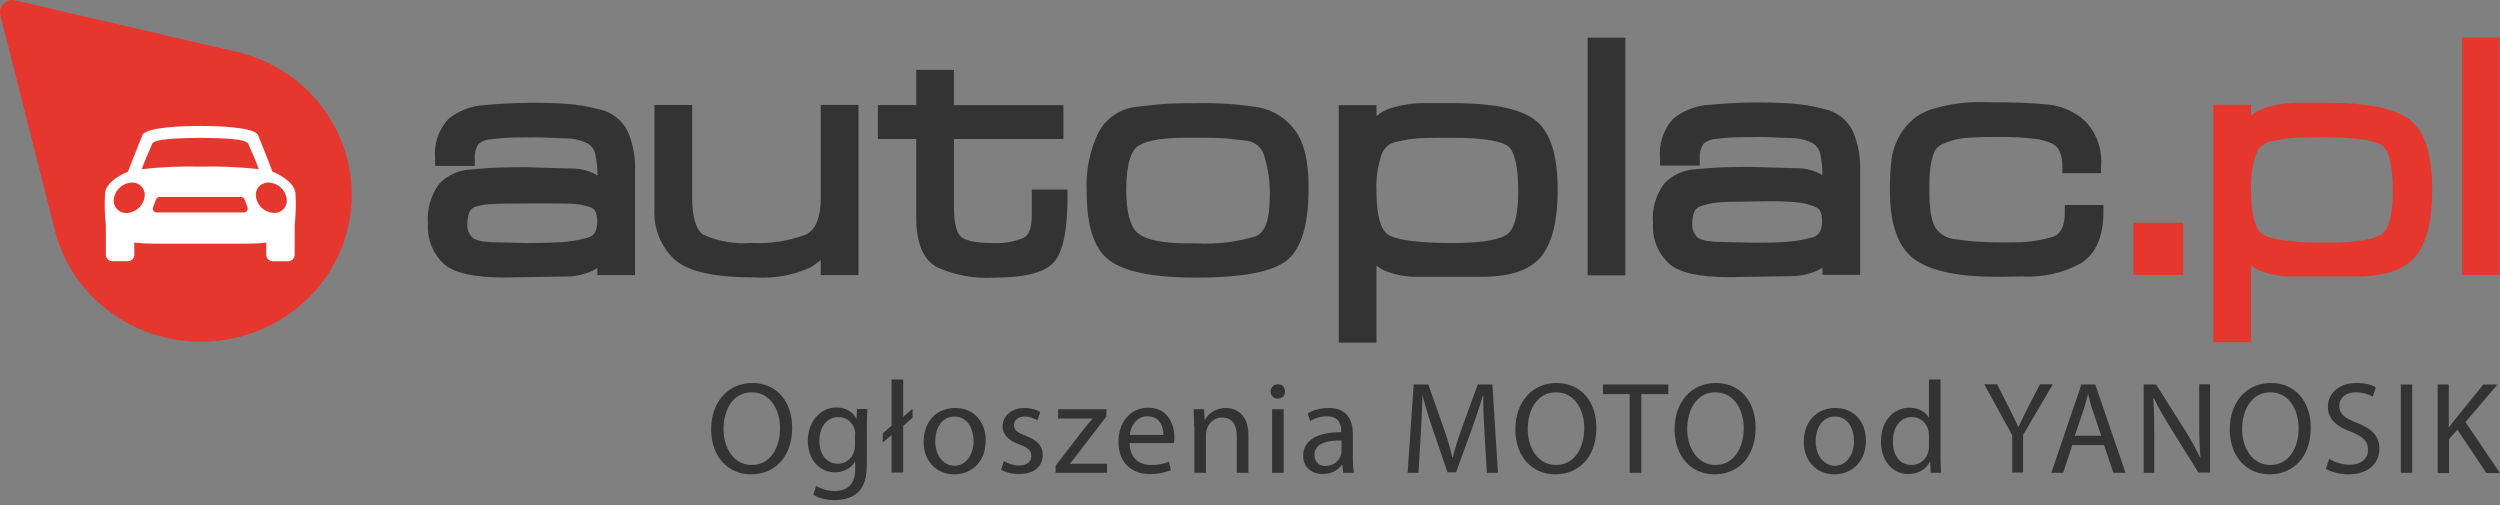
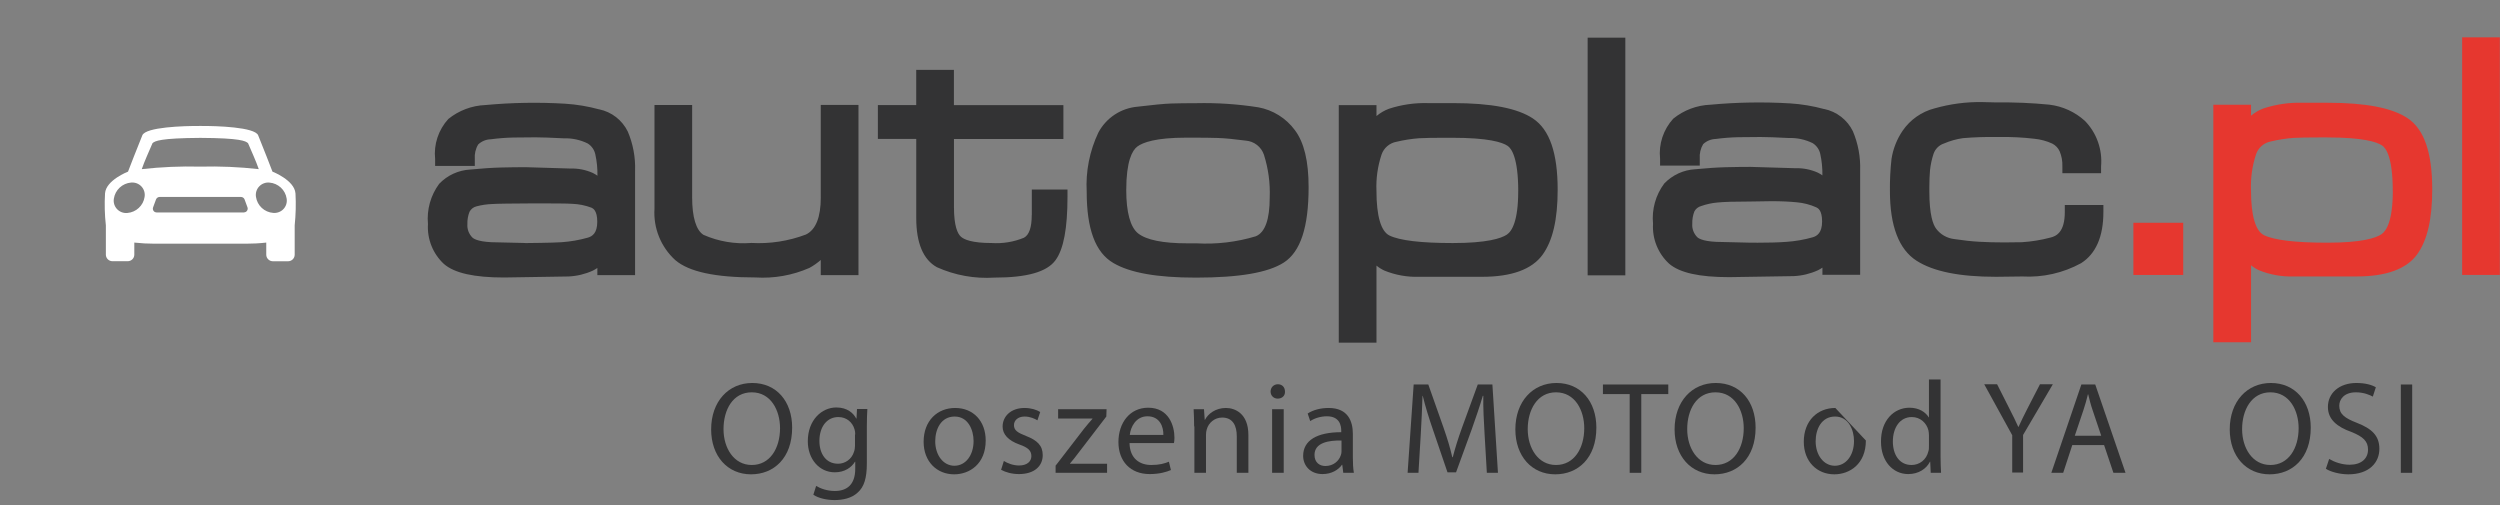
<svg xmlns="http://www.w3.org/2000/svg" width="500" height="101" viewBox="0 0 500 101" fill="none">
  <rect x="0" y="0" width="500" height="101" fill="#808080" stroke="none" />
  <path d="M436.645 54.992H426.679V44.554H436.645V54.992Z" fill="#E6372F" />
-   <path d="M61.597 59.689C64.384 56.968 66.592 53.723 68.098 50.145C69.6 46.571 70.371 42.733 70.361 38.861C70.351 34.989 69.56 31.156 68.038 27.587C66.516 24.019 64.288 20.789 61.486 18.078C57.505 14.211 52.511 11.519 47.063 10.313L3.068 0.081C2.72 -0.013 2.357 -0.023 2.009 0.041C1.656 0.111 1.329 0.256 1.042 0.475C0.633 0.759 0.321 1.163 0.15 1.626C-0.022 2.09 -0.047 2.598 0.079 3.077L11.01 46.242C12.34 51.401 15.082 56.09 18.937 59.808C24.647 65.311 32.312 68.376 40.285 68.351C48.257 68.326 55.903 65.216 61.582 59.679H61.607L61.597 59.689Z" fill="#E6372F" />
  <path d="M59.092 38.662C58.886 36.023 54.494 34.327 54.494 34.327C54.494 34.327 52.363 28.794 51.629 27.053C50.956 25.426 43.427 25.167 40.05 25.192C36.677 25.172 29.149 25.416 28.47 27.053C27.736 28.794 25.605 34.327 25.605 34.327C25.605 34.327 21.208 36.018 21.007 38.662C20.881 40.798 20.936 42.943 21.173 45.073V50.941C21.173 51.29 21.319 51.619 21.565 51.864C21.816 52.108 22.148 52.243 22.5 52.243H25.535C25.887 52.243 26.218 52.108 26.47 51.864C26.721 51.619 26.862 51.29 26.862 50.941V48.516C28.214 48.666 29.576 48.74 30.943 48.74H49.172C50.533 48.74 51.895 48.67 53.252 48.516V50.95C53.252 51.3 53.398 51.629 53.649 51.874C53.901 52.118 54.232 52.253 54.584 52.253H57.61C57.957 52.253 58.293 52.118 58.544 51.874C58.791 51.629 58.937 51.3 58.937 50.95V45.078C59.158 42.948 59.213 40.808 59.097 38.667H59.087L59.092 38.662ZM30.495 28.639C30.983 28.195 32.018 27.626 40.055 27.576C48.086 27.616 49.126 28.195 49.609 28.639C50.197 30.026 51.267 32.376 51.755 33.828C47.87 33.394 43.96 33.224 40.055 33.324C36.145 33.224 32.239 33.394 28.355 33.828C28.837 32.376 29.907 30.031 30.5 28.639H30.495ZM25.47 42.594C25.088 42.634 24.706 42.579 24.344 42.444C23.987 42.309 23.666 42.095 23.404 41.816C23.143 41.536 22.952 41.202 22.841 40.838C22.731 40.473 22.711 40.089 22.776 39.715C22.902 38.877 23.314 38.104 23.937 37.52C24.56 36.941 25.364 36.582 26.218 36.512C26.601 36.477 26.983 36.527 27.344 36.662C27.701 36.796 28.023 37.011 28.284 37.29C28.546 37.57 28.737 37.904 28.847 38.268C28.958 38.632 28.978 39.017 28.917 39.391C28.792 40.234 28.385 41.007 27.756 41.586C27.133 42.17 26.329 42.524 25.475 42.594H25.47ZM48.789 42.489H31.33C31.209 42.489 31.089 42.459 30.978 42.404C30.867 42.349 30.777 42.27 30.707 42.17C30.636 42.07 30.591 41.955 30.576 41.835C30.561 41.716 30.576 41.591 30.616 41.476L31.199 39.895C31.255 39.75 31.35 39.62 31.481 39.531C31.611 39.441 31.762 39.391 31.918 39.391H48.197C48.352 39.391 48.508 39.441 48.634 39.531C48.764 39.62 48.86 39.745 48.915 39.89L49.498 41.471C49.538 41.586 49.553 41.706 49.533 41.825C49.513 41.945 49.473 42.06 49.403 42.16C49.332 42.26 49.242 42.339 49.131 42.394C49.026 42.449 48.905 42.479 48.779 42.479L48.789 42.489ZM51.197 39.391C51.137 39.017 51.157 38.632 51.267 38.268C51.378 37.904 51.569 37.57 51.83 37.295C52.092 37.016 52.413 36.801 52.77 36.667C53.127 36.532 53.509 36.477 53.891 36.517C54.745 36.587 55.544 36.941 56.172 37.52C56.796 38.099 57.203 38.872 57.328 39.71C57.389 40.084 57.368 40.468 57.258 40.833C57.147 41.197 56.956 41.531 56.695 41.806C56.434 42.085 56.112 42.299 55.755 42.429C55.398 42.564 55.016 42.614 54.634 42.579C53.78 42.514 52.976 42.16 52.353 41.581C51.73 41.002 51.322 40.229 51.197 39.386V39.391Z" fill="white" />
  <path d="M119.844 21.877C117.617 21.269 115.331 20.887 113.024 20.741C107.712 20.425 102.379 20.515 97.082 21.008C94.373 21.113 91.775 22.093 89.664 23.797C88.684 24.868 87.945 26.134 87.488 27.511C87.03 28.888 86.875 30.346 87.025 31.788V33.185H94.961V31.788C94.881 30.778 95.112 29.768 95.635 28.898C96.313 28.25 97.213 27.878 98.147 27.858C99.645 27.657 101.153 27.541 102.661 27.506C104.158 27.486 105.641 27.466 107.093 27.466C108.325 27.466 110.24 27.536 112.778 27.667C114.431 27.612 116.075 27.969 117.557 28.702C118.316 29.185 118.859 29.949 119.055 30.828C119.371 32.246 119.517 33.693 119.487 35.14C119.195 34.934 118.889 34.753 118.567 34.593C117.155 33.959 115.617 33.658 114.074 33.708L105.123 33.437C103.62 33.437 101.952 33.457 100.178 33.502C98.404 33.547 96.358 33.688 94.036 33.909C91.684 34.04 89.468 35.055 87.84 36.759C86.126 39.071 85.327 41.935 85.593 44.8C85.498 46.288 85.739 47.775 86.291 49.162C86.844 50.544 87.699 51.791 88.794 52.801C90.905 54.626 94.83 55.5 100.816 55.5L113.717 55.294C115.396 55.218 117.044 54.822 118.572 54.123C118.884 53.967 119.185 53.791 119.472 53.595V55.032H127.016V34.175C127.111 31.477 126.614 28.793 125.558 26.31C125.005 25.184 124.206 24.199 123.216 23.425C122.226 22.656 121.075 22.124 119.844 21.867V21.877ZM105.013 48.599L99.479 48.469C96.042 48.469 94.876 47.871 94.484 47.514C94.132 47.162 93.861 46.74 93.685 46.278C93.514 45.81 93.438 45.313 93.478 44.82C93.448 43.976 93.594 43.136 93.906 42.347C94.046 42.086 94.237 41.855 94.469 41.674C94.7 41.488 94.966 41.357 95.252 41.282C96.313 40.995 97.404 40.835 98.499 40.804C99.776 40.674 112.963 40.618 114.441 40.764C115.763 40.809 117.07 41.071 118.306 41.543C118.592 41.679 119.452 42.071 119.452 44.358C119.452 46.645 118.442 47.278 117.567 47.529C115.843 48.017 114.074 48.323 112.29 48.444C110.606 48.569 105.003 48.615 105.003 48.615H105.008L105.013 48.599ZM164.156 39.488C164.156 43.453 163.156 45.951 161.181 46.906C157.703 48.223 153.989 48.795 150.28 48.59C147.003 48.851 143.711 48.298 140.701 46.971C139.218 46.041 138.429 43.448 138.429 39.473V21.003H130.896V41.734C130.775 43.649 131.081 45.569 131.805 47.353C132.524 49.132 133.635 50.73 135.057 52.022C137.791 54.364 143.038 55.49 151.089 55.49C154.783 55.726 158.482 55.073 161.875 53.585C162.694 53.143 163.458 52.605 164.151 51.992V55.028H171.695V20.988H164.151V39.483H164.156V39.488ZM206.348 43.031C206.348 45.474 205.83 46.986 204.795 47.544C202.749 48.389 200.538 48.75 198.332 48.605C194.387 48.605 192.793 47.906 192.16 47.318C191.527 46.73 190.793 45.257 190.793 41.423V27.798H212.68V21.023H190.783V13.977H183.244V21.018H175.575V27.793H183.249V43.614C183.249 48.599 184.642 51.917 187.376 53.439C190.984 55.063 194.934 55.776 198.885 55.52C205.403 55.52 209.399 54.384 211.107 52.032C212.721 49.836 213.5 45.675 213.5 39.302V37.905H206.363V43.026H206.353L206.348 43.031ZM251.65 21.46C247.549 20.817 243.393 20.541 239.242 20.636C237.367 20.636 235.699 20.656 234.281 20.701C232.864 20.747 230.572 20.968 227.481 21.34C225.853 21.485 224.285 22.033 222.923 22.933C221.561 23.837 220.445 25.064 219.676 26.506C217.917 30.205 217.118 34.286 217.339 38.372C217.339 45.835 219.083 50.509 222.677 52.605C226.024 54.57 231.422 55.525 239.161 55.525C247.866 55.525 253.631 54.53 256.777 52.5C260.114 50.333 261.722 45.418 261.722 37.442C261.722 32.215 260.823 28.491 258.983 26.039C257.209 23.626 254.581 21.988 251.63 21.455L251.64 21.445L251.65 21.46ZM251.188 47.248C247.323 48.419 243.288 48.896 239.257 48.665H237.443C232.588 48.665 229.276 47.991 227.617 46.675C226.064 45.438 225.25 42.453 225.25 38.025C225.25 32.18 226.461 30.059 227.471 29.305C228.577 28.486 231.16 27.531 237.237 27.531H238.649C240.508 27.531 242.187 27.552 243.619 27.597C244.991 27.642 246.851 27.823 249.138 28.124C249.957 28.185 250.746 28.481 251.394 28.989C252.042 29.491 252.53 30.18 252.791 30.959C253.666 33.728 254.058 36.623 253.942 39.523C253.942 43.875 253.023 46.464 251.188 47.243V47.248ZM306.628 23.722C303.507 21.641 298.26 20.621 290.58 20.621H285.605C282.956 20.546 280.318 20.927 277.805 21.747C276.89 22.083 276.041 22.581 275.297 23.209V21.023H267.753V68.527H275.297V53.123C275.784 53.53 276.322 53.861 276.895 54.123C279.101 55.017 281.464 55.44 283.841 55.359H296.44C302.336 55.359 306.382 53.872 308.507 50.957C310.548 48.142 311.533 43.895 311.533 37.95C311.533 30.602 309.925 25.938 306.628 23.727V23.722ZM303.642 38.241C303.642 44.157 302.406 46.232 301.371 46.926C300.205 47.69 297.38 48.61 290.555 48.61C284.193 48.61 279.931 48.097 277.89 47.102C276.186 46.263 275.292 43.182 275.292 38.181C275.186 35.718 275.533 33.261 276.307 30.919C276.533 30.26 276.93 29.677 277.458 29.225C277.986 28.773 278.624 28.471 279.313 28.351C280.8 27.999 282.313 27.762 283.836 27.647C285.052 27.582 286.736 27.556 288.862 27.556H290.485C297.647 27.556 300.436 28.436 301.522 29.17C302.311 29.698 303.647 31.592 303.647 38.241H303.642ZM325.067 7.539H317.529V55.063H325.067V7.539Z" fill="#333334" />
  <path d="M481.541 23.652C478.425 21.571 473.173 20.551 465.494 20.551H460.518C457.869 20.475 455.231 20.857 452.713 21.677C451.798 22.013 450.949 22.511 450.205 23.139V20.953H442.666V68.457H450.21V53.053C450.692 53.46 451.23 53.796 451.803 54.053C454.01 54.947 456.377 55.37 458.754 55.289H471.354C477.249 55.289 481.3 53.801 483.421 50.886C485.456 48.072 486.446 43.825 486.446 37.88C486.446 30.532 484.838 25.868 481.541 23.657V23.652ZM478.561 38.171C478.561 44.087 477.319 46.162 476.284 46.856C475.123 47.62 472.298 48.539 465.468 48.539C459.106 48.539 454.839 48.027 452.798 47.032C451.1 46.192 450.2 43.111 450.2 38.111C450.099 35.648 450.436 33.191 451.21 30.849C451.436 30.19 451.833 29.607 452.361 29.155C452.889 28.703 453.532 28.401 454.216 28.28C455.703 27.929 457.216 27.692 458.744 27.577C459.955 27.511 461.639 27.486 463.765 27.486H465.388C472.545 27.486 475.344 28.366 476.425 29.1C477.224 29.627 478.551 31.522 478.551 38.171H478.561ZM499.965 7.469H492.427V54.992H499.965V7.469Z" fill="#E6372F" />
  <path d="M364.832 21.812C362.605 21.204 360.319 20.822 358.012 20.676C352.7 20.36 347.367 20.45 342.07 20.943C339.361 21.048 336.763 22.028 334.652 23.732C333.672 24.802 332.933 26.069 332.476 27.446C332.018 28.823 331.863 30.281 332.013 31.723V33.12H339.954V31.723C339.874 30.713 340.11 29.703 340.628 28.833C341.311 28.185 342.211 27.818 343.15 27.793C344.648 27.592 346.156 27.476 347.664 27.441C349.161 27.421 350.644 27.401 352.086 27.401C353.313 27.401 355.233 27.471 357.766 27.602C359.419 27.547 361.062 27.903 362.55 28.637C363.309 29.12 363.852 29.884 364.048 30.763C364.359 32.18 364.505 33.628 364.48 35.075C364.188 34.869 363.882 34.688 363.56 34.527C362.143 33.894 360.605 33.593 359.057 33.643L350.131 33.377C348.634 33.377 346.965 33.397 345.186 33.442C343.407 33.487 341.356 33.628 339.044 33.849C336.692 33.98 334.481 35 332.853 36.699C331.129 39.005 330.33 41.875 330.606 44.74C330.516 46.227 330.752 47.715 331.31 49.097C331.862 50.479 332.717 51.721 333.813 52.731C335.918 54.555 339.849 55.43 345.834 55.43L358.736 55.224C360.414 55.148 362.058 54.751 363.585 54.053C363.897 53.897 364.199 53.721 364.485 53.525V54.962H372.029V34.11C372.124 31.416 371.627 28.728 370.576 26.245C370.023 25.114 369.219 24.129 368.229 23.36C367.234 22.591 366.078 22.058 364.852 21.802L364.832 21.812ZM351.333 48.534H350.001L344.457 48.399C341.015 48.399 339.848 47.8 339.461 47.444C339.11 47.092 338.838 46.67 338.662 46.207C338.487 45.74 338.416 45.242 338.456 44.75C338.426 43.906 338.572 43.066 338.879 42.277C339.019 42.016 339.21 41.785 339.441 41.604C339.673 41.418 339.939 41.287 340.225 41.212C341.276 40.84 342.366 40.604 343.472 40.503C344.749 40.372 346.995 40.302 350.187 40.302L354.333 40.237C356.213 40.237 357.926 40.317 359.404 40.463C360.741 40.584 362.048 40.925 363.269 41.473C363.555 41.609 364.42 42.001 364.42 44.288C364.42 46.574 363.405 47.208 362.535 47.459C360.816 47.946 359.047 48.253 357.263 48.373C355.579 48.499 353.564 48.544 351.312 48.544H351.322L351.333 48.534ZM412.959 41.031V42.428C412.959 46.383 411.305 47.233 410.069 47.519C408.194 48.017 406.28 48.323 404.345 48.444C403.048 48.464 401.872 48.484 400.832 48.484C399.058 48.484 397.384 48.439 395.856 48.353C394.333 48.268 392.645 48.087 390.805 47.806C390.102 47.72 389.423 47.494 388.81 47.142C388.197 46.79 387.664 46.318 387.237 45.75C386.609 44.931 385.87 42.981 385.87 38.317V37.387C385.87 36.216 385.915 35.105 386 34.07C386.116 32.939 386.357 31.828 386.714 30.753C386.88 30.27 387.156 29.833 387.518 29.476C387.88 29.12 388.322 28.848 388.81 28.692C390.026 28.17 391.308 27.808 392.614 27.627C394.831 27.441 397.057 27.366 399.279 27.401H400.098C402.349 27.371 404.601 27.486 406.837 27.748C408.089 27.868 409.31 28.195 410.456 28.718C411.114 29.054 411.632 29.602 411.934 30.27C412.326 31.21 412.512 32.226 412.476 33.246V34.643H420.216V33.256C420.362 31.597 420.146 29.934 419.588 28.366C419.035 26.798 418.145 25.37 416.985 24.179C415.009 22.385 412.527 21.254 409.878 20.933C406.36 20.586 402.827 20.44 399.294 20.485L396.434 20.415C393.223 20.365 390.016 20.792 386.92 21.671C384.317 22.34 382.05 23.928 380.527 26.144C379.377 27.838 378.613 29.768 378.301 31.793C378.065 33.924 377.959 36.065 377.984 38.211C377.984 45.202 379.784 49.881 383.307 52.143C386.679 54.304 391.901 55.359 399.213 55.359L404.45 55.294C408.546 55.525 412.627 54.605 416.221 52.635C419.181 50.751 420.679 47.308 420.679 42.393V41.001H412.949V41.036H412.959V41.031Z" fill="#333334" />
  <path d="M158.43 85.529C158.43 91.636 154.746 94.866 150.204 94.866C145.51 94.866 142.23 91.232 142.23 85.882C142.23 80.28 145.712 76.596 150.456 76.596C155.301 76.596 158.43 80.28 158.43 85.529ZM144.703 85.832C144.703 89.617 146.772 92.998 150.355 92.998C153.989 92.998 156.008 89.668 156.008 85.63C156.008 82.097 154.191 78.463 150.355 78.463C146.57 78.463 144.703 81.946 144.703 85.832Z" fill="#333334" />
  <path d="M173.47 81.845C173.42 82.753 173.369 83.763 173.369 85.327V92.696C173.369 95.623 172.814 97.389 171.552 98.499C170.341 99.66 168.524 100.013 166.909 100.013C165.395 100.013 163.73 99.66 162.67 98.954L163.225 97.187C164.083 97.692 165.395 98.197 166.96 98.197C169.332 98.197 171.048 96.985 171.048 93.755V92.342H170.997C170.291 93.503 168.928 94.462 166.96 94.462C163.831 94.462 161.56 91.787 161.56 88.254C161.56 83.965 164.386 81.492 167.262 81.492C169.483 81.492 170.694 82.652 171.249 83.712H171.3L171.401 81.794H173.47V81.845ZM171.048 86.892C171.048 86.488 170.997 86.135 170.896 85.832C170.492 84.469 169.332 83.409 167.666 83.409C165.446 83.409 163.881 85.277 163.881 88.204C163.881 90.677 165.143 92.746 167.616 92.746C169.029 92.746 170.341 91.838 170.795 90.374C170.947 89.97 170.997 89.516 170.997 89.163V86.892H171.048Z" fill="#333334" />
-   <path d="M178.315 94.563V86.993L176.549 88.507V86.69L178.315 85.125V75.89H180.637V83.359L182.504 81.744V83.561L180.637 85.176V94.512H178.315V94.563Z" fill="#333334" />
  <path d="M197.139 88.103C197.139 92.796 193.909 94.866 190.83 94.866C187.398 94.866 184.724 92.342 184.724 88.355C184.724 84.116 187.499 81.593 191.032 81.593C194.666 81.593 197.139 84.217 197.139 88.103ZM187.045 88.254C187.045 91.03 188.66 93.15 190.881 93.15C193.101 93.15 194.716 91.081 194.716 88.204C194.716 86.034 193.657 83.308 190.931 83.308C188.206 83.308 187.045 85.832 187.045 88.254Z" fill="#333334" />
  <path d="M200.773 92.191C201.48 92.645 202.64 93.099 203.801 93.099C205.467 93.099 206.274 92.241 206.274 91.232C206.274 90.122 205.618 89.516 203.902 88.91C201.631 88.103 200.521 86.841 200.521 85.327C200.521 83.258 202.186 81.593 204.912 81.593C206.173 81.593 207.334 81.946 208.041 82.4L207.485 84.066C206.981 83.763 206.072 83.308 204.912 83.308C203.549 83.308 202.792 84.116 202.792 85.024C202.792 86.084 203.549 86.538 205.214 87.195C207.435 88.052 208.545 89.112 208.545 91.03C208.545 93.251 206.829 94.815 203.801 94.815C202.388 94.815 201.126 94.462 200.218 93.957L200.773 92.191Z" fill="#333334" />
  <path d="M211.069 93.2L216.822 85.731C217.377 85.024 217.882 84.469 218.488 83.763V83.712H211.624V81.845H221.314L221.263 83.308L215.611 90.677C215.106 91.383 214.551 92.04 213.996 92.696V92.746H221.415V94.563H211.119V93.2H211.069Z" fill="#333334" />
  <path d="M225.907 88.608C225.957 91.737 227.976 92.998 230.247 92.998C231.913 92.998 232.922 92.695 233.78 92.342L234.184 94.008C233.376 94.361 231.963 94.815 229.944 94.815C226.058 94.815 223.686 92.241 223.686 88.406C223.686 84.57 225.957 81.542 229.642 81.542C233.78 81.542 234.89 85.176 234.89 87.548C234.89 88.002 234.84 88.406 234.789 88.608H225.907ZM232.67 86.993C232.72 85.529 232.064 83.258 229.49 83.258C227.169 83.258 226.109 85.428 225.957 86.993H232.67Z" fill="#333334" />
  <path d="M238.826 85.277C238.826 83.965 238.776 82.905 238.725 81.845H240.795L240.946 83.965H240.996C241.602 82.753 243.116 81.593 245.185 81.593C246.952 81.593 249.677 82.652 249.677 86.993V94.563H247.355V87.245C247.355 85.176 246.598 83.51 244.428 83.51C242.914 83.51 241.703 84.57 241.35 85.882C241.249 86.185 241.198 86.589 241.198 86.942V94.563H238.877V85.277H238.826Z" fill="#333334" />
  <path d="M256.995 78.312C257.045 79.12 256.439 79.725 255.531 79.725C254.724 79.725 254.118 79.12 254.118 78.312C254.118 77.505 254.724 76.849 255.581 76.849C256.439 76.849 256.995 77.454 256.995 78.312ZM254.421 94.563V81.845H256.742V94.563H254.421Z" fill="#333334" />
  <path d="M268.653 94.563L268.451 92.948H268.401C267.694 93.957 266.332 94.815 264.515 94.815C261.941 94.815 260.629 92.998 260.629 91.181C260.629 88.103 263.354 86.438 268.25 86.438V86.185C268.25 85.125 267.947 83.258 265.373 83.258C264.212 83.258 262.95 83.611 262.042 84.217L261.537 82.703C262.597 81.996 264.111 81.593 265.726 81.593C269.612 81.593 270.571 84.267 270.571 86.791V91.535C270.571 92.645 270.622 93.705 270.773 94.563H268.653ZM268.3 88.103C265.777 88.052 262.9 88.507 262.9 90.98C262.9 92.494 263.909 93.2 265.07 93.2C266.736 93.2 267.795 92.14 268.149 91.081C268.25 90.828 268.3 90.576 268.3 90.323V88.103Z" fill="#333334" />
  <path d="M296.915 86.791C296.764 84.318 296.612 81.34 296.663 79.17H296.562C295.956 81.239 295.199 83.46 294.341 85.882L291.212 94.462H289.496L286.62 86.034C285.762 83.561 285.055 81.239 284.55 79.17H284.5C284.449 81.391 284.298 84.318 284.147 86.993L283.692 94.563H281.522L282.733 76.899H285.661L288.689 85.479C289.446 87.649 290.051 89.617 290.455 91.434H290.556C291.01 89.668 291.616 87.699 292.423 85.479L295.552 76.899H298.48L299.59 94.563H297.369L296.915 86.791Z" fill="#333334" />
  <path d="M319.273 85.529C319.273 91.636 315.588 94.866 311.046 94.866C306.353 94.866 303.072 91.232 303.072 85.882C303.072 80.28 306.555 76.596 311.299 76.596C316.144 76.596 319.273 80.28 319.273 85.529ZM305.545 85.832C305.545 89.617 307.614 92.998 311.198 92.998C314.831 92.998 316.85 89.668 316.85 85.63C316.85 82.097 315.033 78.463 311.198 78.463C307.463 78.463 305.545 81.946 305.545 85.832Z" fill="#333334" />
  <path d="M325.985 78.817H320.585V76.899H333.657V78.817H328.256V94.563H325.935V78.817H325.985Z" fill="#333334" />
  <path d="M351.119 85.529C351.119 91.636 347.435 94.866 342.892 94.866C338.199 94.866 334.918 91.232 334.918 85.882C334.918 80.28 338.401 76.596 343.145 76.596C348.04 76.596 351.119 80.28 351.119 85.529ZM337.442 85.832C337.442 89.617 339.511 92.998 343.094 92.998C346.728 92.998 348.747 89.668 348.747 85.63C348.747 82.097 346.93 78.463 343.094 78.463C339.309 78.463 337.442 81.946 337.442 85.832Z" fill="#333334" />
-   <path d="M373.173 88.103C373.173 92.796 369.944 94.866 366.865 94.866C363.433 94.866 360.758 92.342 360.758 88.355C360.758 84.116 363.534 81.593 367.067 81.593C370.701 81.593 373.173 84.217 373.173 88.103ZM363.13 88.254C363.13 91.03 364.745 93.15 366.966 93.15C369.187 93.15 370.802 91.081 370.802 88.204C370.802 86.034 369.742 83.308 367.016 83.308C364.291 83.308 363.13 85.832 363.13 88.254Z" fill="#333334" />
+   <path d="M373.173 88.103C373.173 92.796 369.944 94.866 366.865 94.866C363.433 94.866 360.758 92.342 360.758 88.355C360.758 84.116 363.534 81.593 367.067 81.593ZM363.13 88.254C363.13 91.03 364.745 93.15 366.966 93.15C369.187 93.15 370.802 91.081 370.802 88.204C370.802 86.034 369.742 83.308 367.016 83.308C364.291 83.308 363.13 85.832 363.13 88.254Z" fill="#333334" />
  <path d="M388.111 75.94V91.282C388.111 92.393 388.161 93.705 388.212 94.563H386.143L386.042 92.342H385.991C385.285 93.755 383.72 94.815 381.651 94.815C378.572 94.815 376.2 92.241 376.2 88.355C376.15 84.116 378.774 81.542 381.903 81.542C383.821 81.542 385.133 82.451 385.739 83.46H385.789V75.89H388.111V75.94ZM385.789 87.043C385.789 86.74 385.739 86.337 385.688 86.084C385.335 84.621 384.074 83.409 382.358 83.409C379.986 83.409 378.572 85.529 378.572 88.305C378.572 90.879 379.834 92.998 382.307 92.998C383.872 92.998 385.285 91.989 385.688 90.223C385.789 89.92 385.789 89.617 385.789 89.213V87.043Z" fill="#333334" />
  <path d="M402.445 94.563V87.043L396.843 76.849H399.417L401.89 81.744C402.596 83.107 403.101 84.166 403.656 85.378H403.706C404.211 84.217 404.817 83.056 405.473 81.744L407.996 76.849H410.57L404.615 86.993V94.512H402.445V94.563Z" fill="#333334" />
  <path d="M414.456 89.011L412.639 94.563H410.267L416.273 76.899H419.049L425.105 94.563H422.683L420.815 89.011H414.456ZM420.26 87.195L418.544 82.097C418.14 80.936 417.888 79.877 417.636 78.867H417.585C417.333 79.927 417.03 80.987 416.677 82.047L414.961 87.144H420.26V87.195Z" fill="#333334" />
-   <path d="M428.738 94.563V76.899H431.211L436.863 85.832C438.176 87.901 439.185 89.768 440.043 91.585L440.093 91.535C439.892 89.163 439.841 87.043 439.841 84.267V76.849H442.011V94.512H439.69L434.088 85.529C432.876 83.561 431.665 81.542 430.757 79.624L430.656 79.675C430.807 81.895 430.858 84.015 430.858 86.993V94.563H428.738Z" fill="#333334" />
  <path d="M462.149 85.529C462.149 91.636 458.465 94.866 453.922 94.866C449.229 94.866 445.948 91.232 445.948 85.882C445.948 80.28 449.431 76.596 454.175 76.596C459.02 76.596 462.149 80.28 462.149 85.529ZM448.421 85.832C448.421 89.617 450.491 92.998 454.074 92.998C457.708 92.998 459.726 89.668 459.726 85.63C459.726 82.097 457.909 78.463 454.074 78.463C450.339 78.463 448.421 81.946 448.421 85.832Z" fill="#333334" />
  <path d="M465.833 91.787C466.842 92.393 468.357 92.948 469.921 92.948C472.243 92.948 473.605 91.737 473.605 89.92C473.605 88.254 472.646 87.346 470.274 86.387C467.398 85.378 465.581 83.864 465.581 81.391C465.581 78.615 467.852 76.596 471.284 76.596C473.101 76.596 474.413 77 475.17 77.454L474.564 79.321C474.009 79.019 472.798 78.463 471.183 78.463C468.76 78.463 467.852 79.927 467.852 81.138C467.852 82.804 468.912 83.611 471.385 84.57C474.362 85.731 475.876 87.144 475.876 89.768C475.876 92.494 473.858 94.866 469.669 94.866C467.953 94.866 466.085 94.361 465.177 93.755L465.833 91.787Z" fill="#333334" />
  <path d="M482.437 76.899V94.563H480.166V76.899H482.437Z" fill="#333334" />
-   <path d="M487.484 76.899H489.755V85.428H489.856C490.31 84.722 490.815 84.116 491.269 83.561L496.669 76.899H499.495L493.086 84.419L500 94.613H497.275L491.471 85.933L489.805 87.851V94.613H487.534V76.899H487.484Z" fill="#333334" />
</svg>